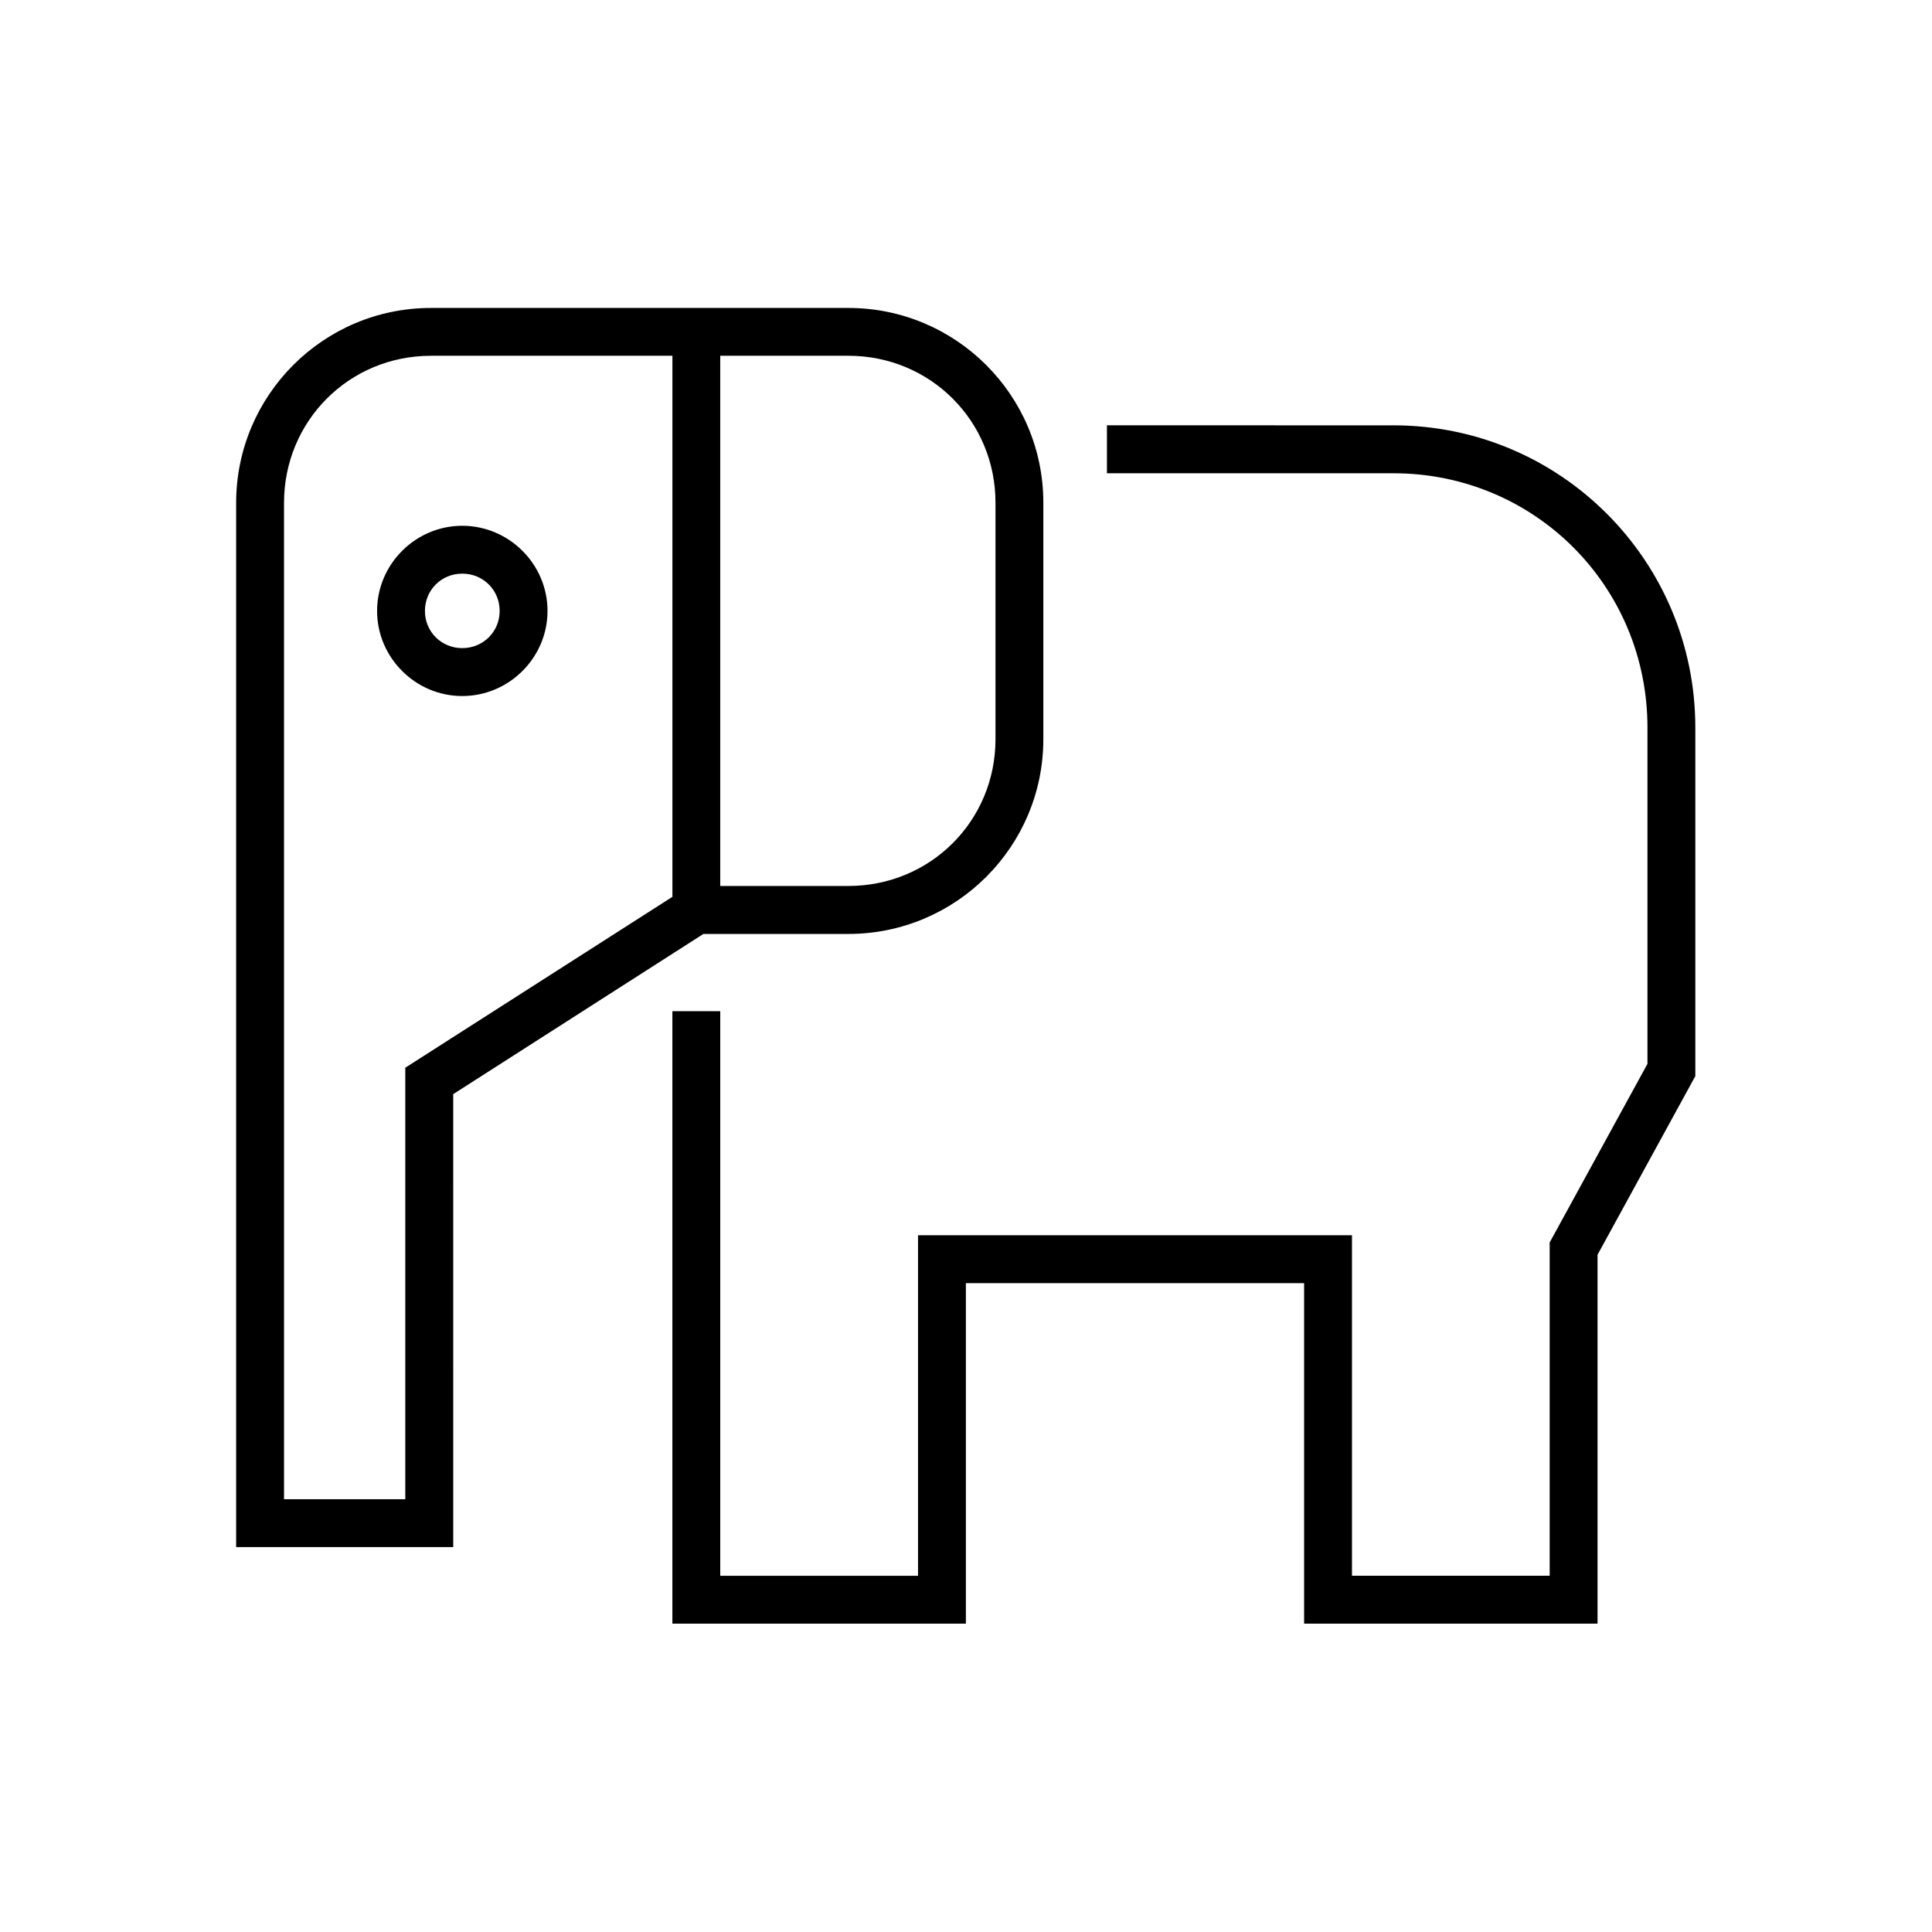
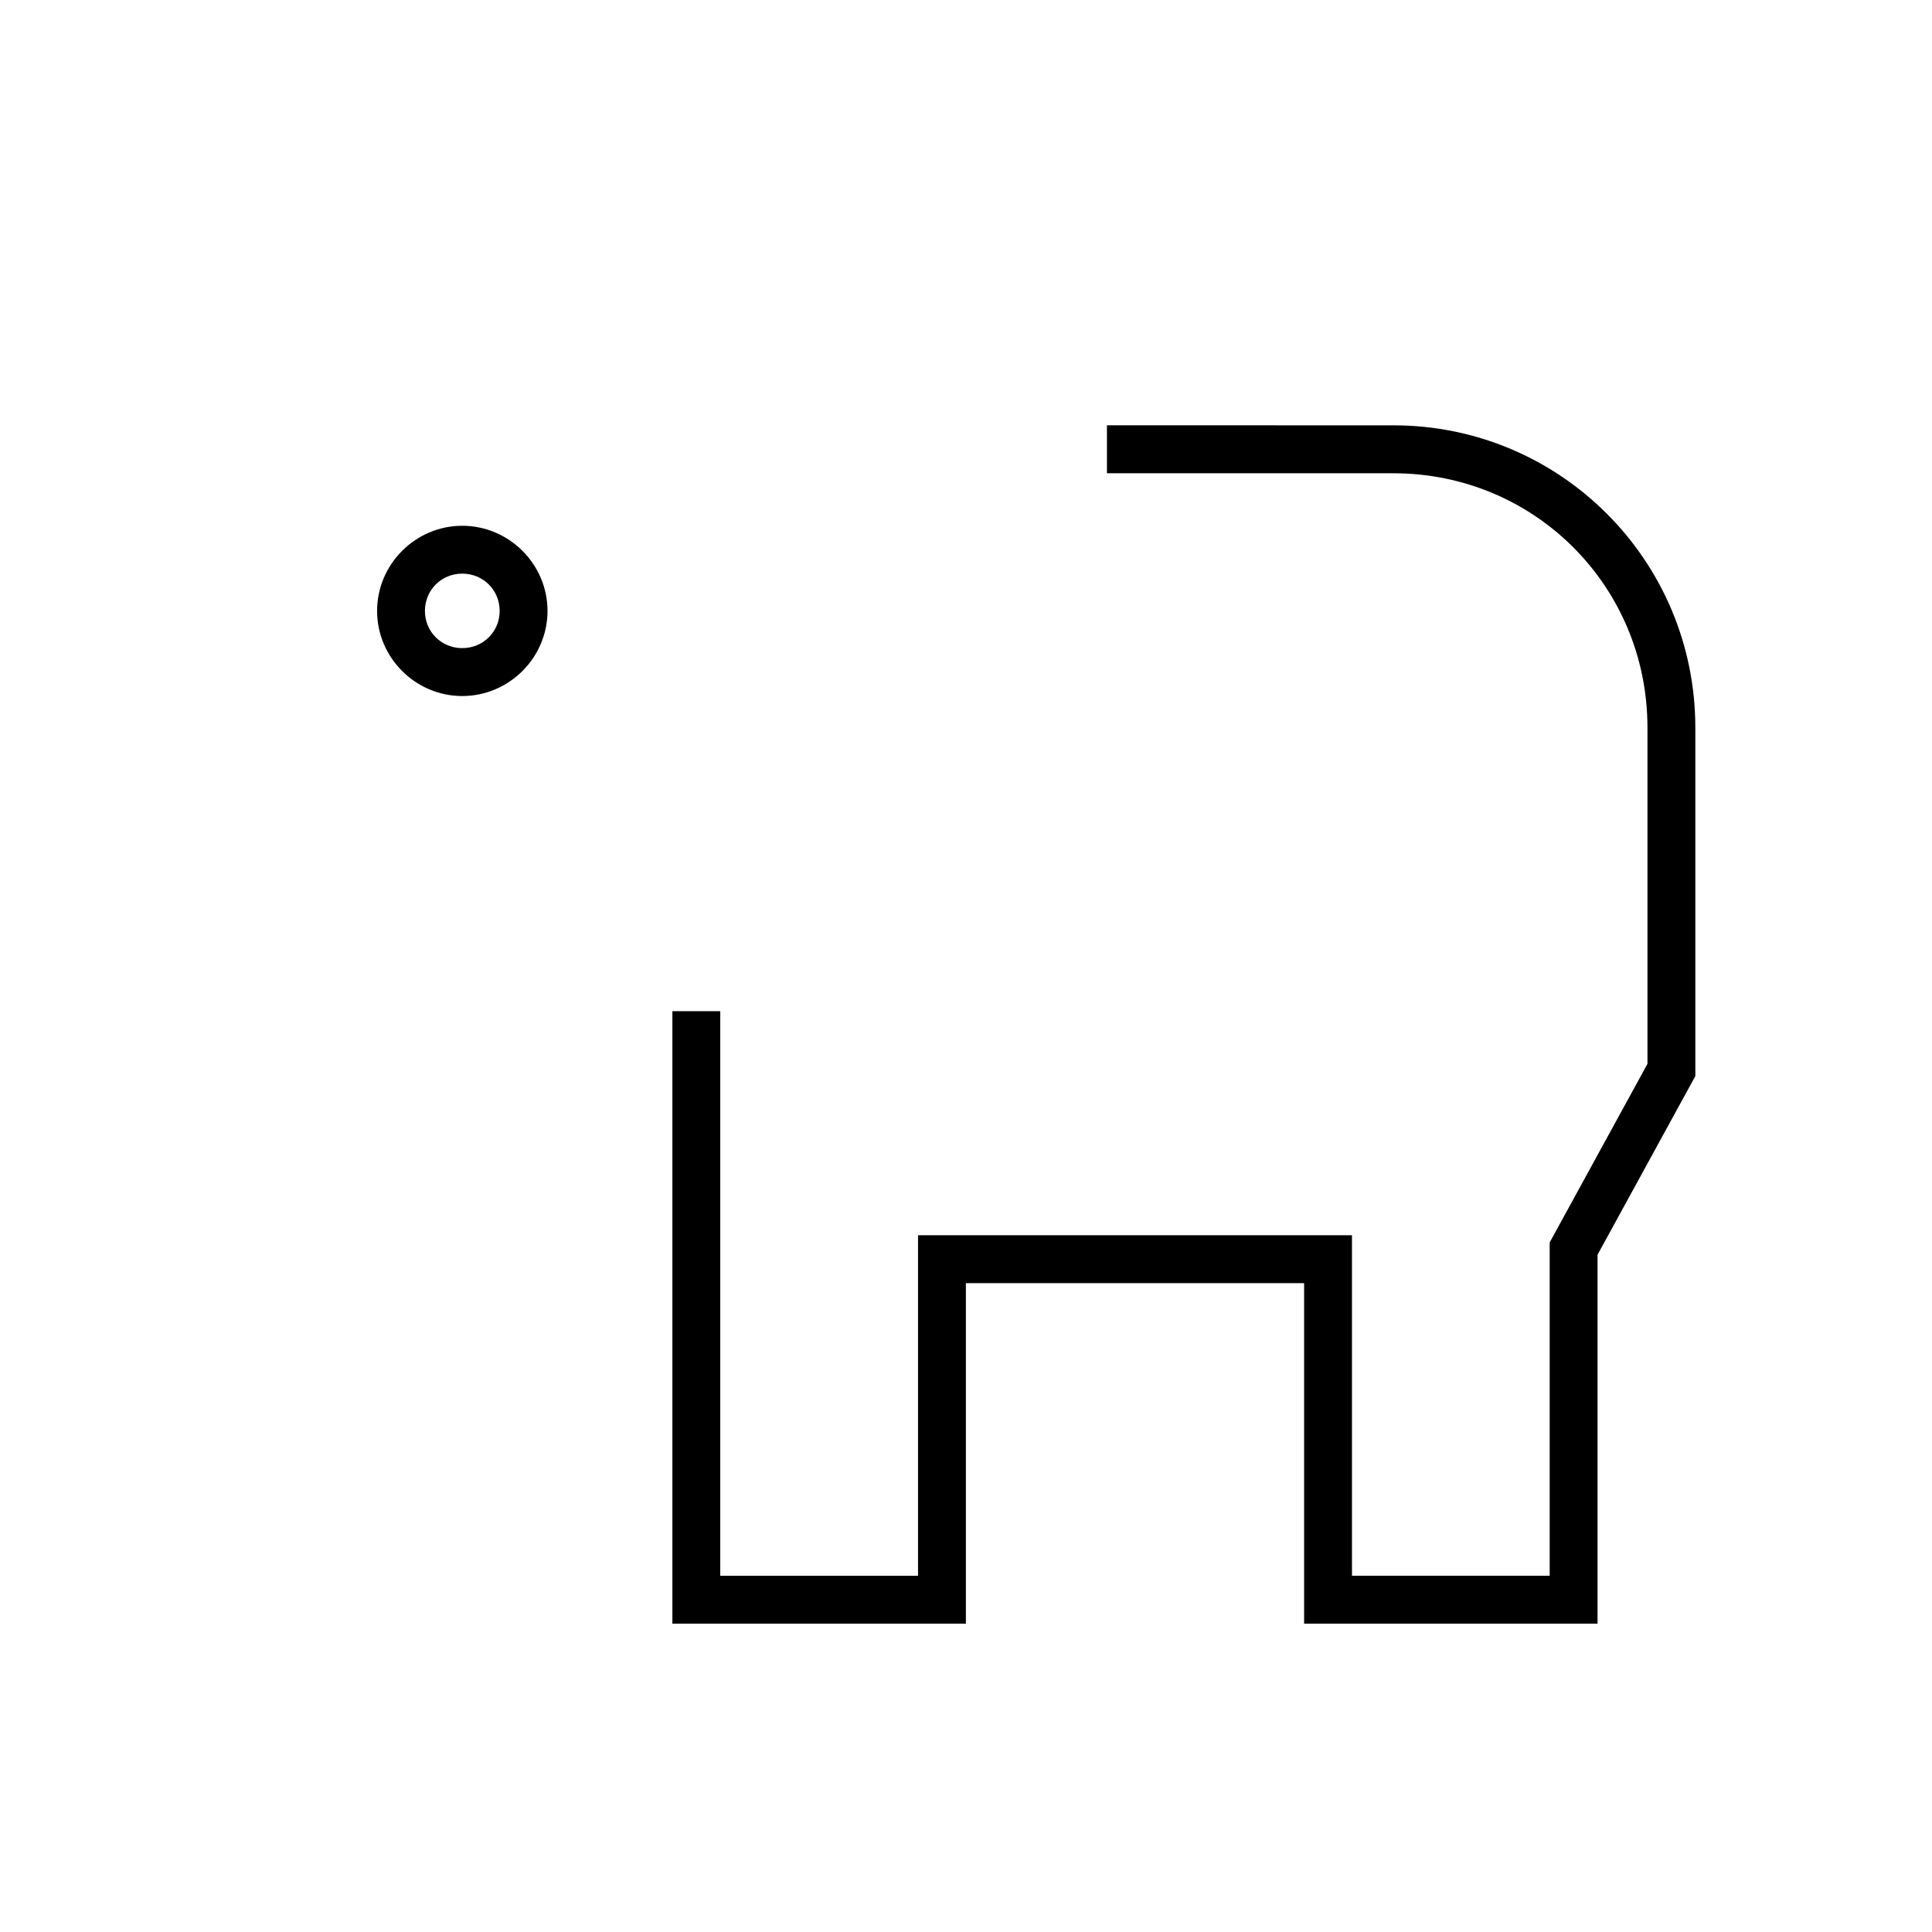
<svg xmlns="http://www.w3.org/2000/svg" fill="#000000" width="800px" height="800px" version="1.1" viewBox="144 144 512 512">
  <g fill-rule="evenodd">
-     <path d="m334.87 238.28h33.957c21.727 0 38.988 17.273 38.988 38.934v62.68c0 21.668-17.266 38.898-38.988 38.898h-33.957zm-76.684 0h64.008v143.39l-70.789 45.285v114.36h-32.133l-0.004-264.04c-0.004-21.715 17.258-38.988 38.918-38.988zm0-12.668c-28.48 0-51.605 23.148-51.605 51.664v276.72h57.531l-0.004-120.04 66.301-42.453h38.418c28.516 0 51.668-23.113 51.668-51.605v-62.684c0-28.48-23.16-51.605-51.668-51.605h-110.64z" />
    <path d="m437.35 256.71v12.711h75.926c37.406 0 67.316 29.949 67.316 67.383v89.129l-25.914 47.34v88.316h-52.391v-90.234h-115v90.242h-52.414v-149.63h-12.684v162.32h77.781v-90.238h89.633v90.242h77.762v-97.766l25.914-47.34v-92.363c0-44.258-35.777-80.102-80-80.102z" />
    <path d="m266.5 296.02c5.543 0 9.914 4.34 9.914 9.887 0 5.508-4.371 9.852-9.914 9.852-5.531 0-9.887-4.34-9.887-9.852 0.004-5.547 4.356-9.887 9.887-9.887zm0-12.684c-12.387 0-22.566 10.176-22.566 22.566 0 12.387 10.176 22.555 22.566 22.555 12.398 0 22.598-10.164 22.598-22.555s-10.199-22.566-22.598-22.566z" />
  </g>
</svg>